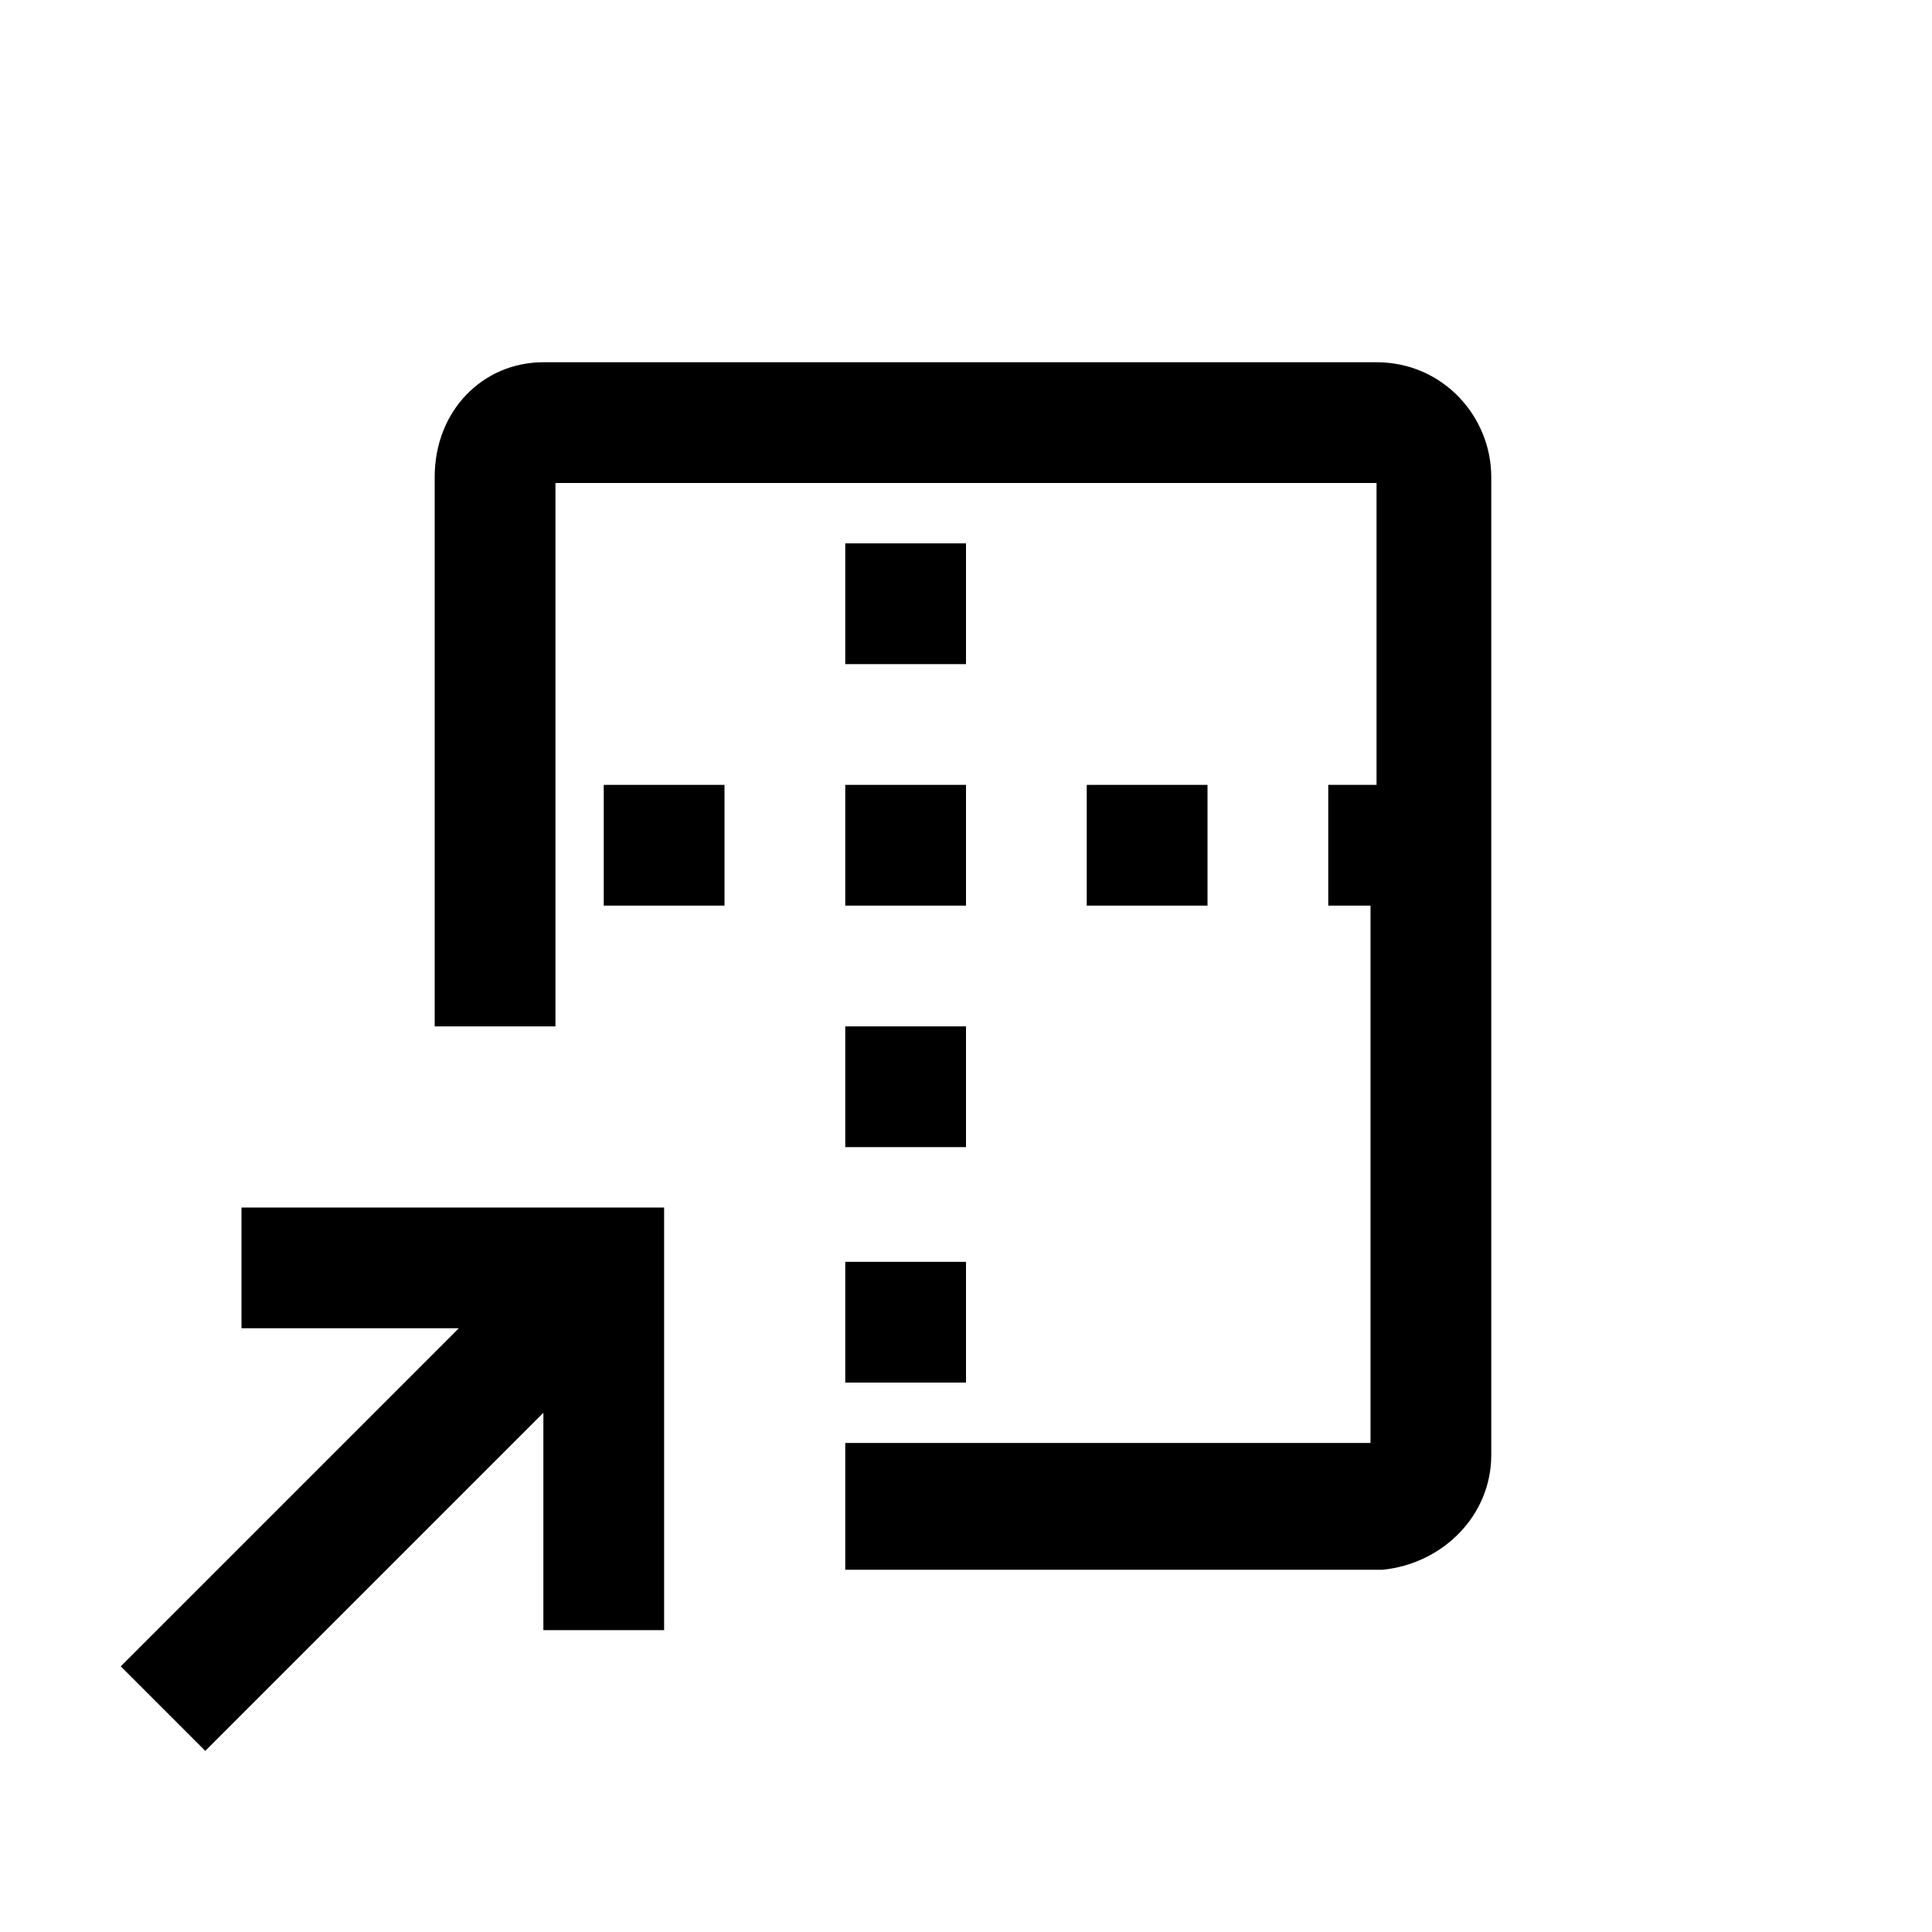
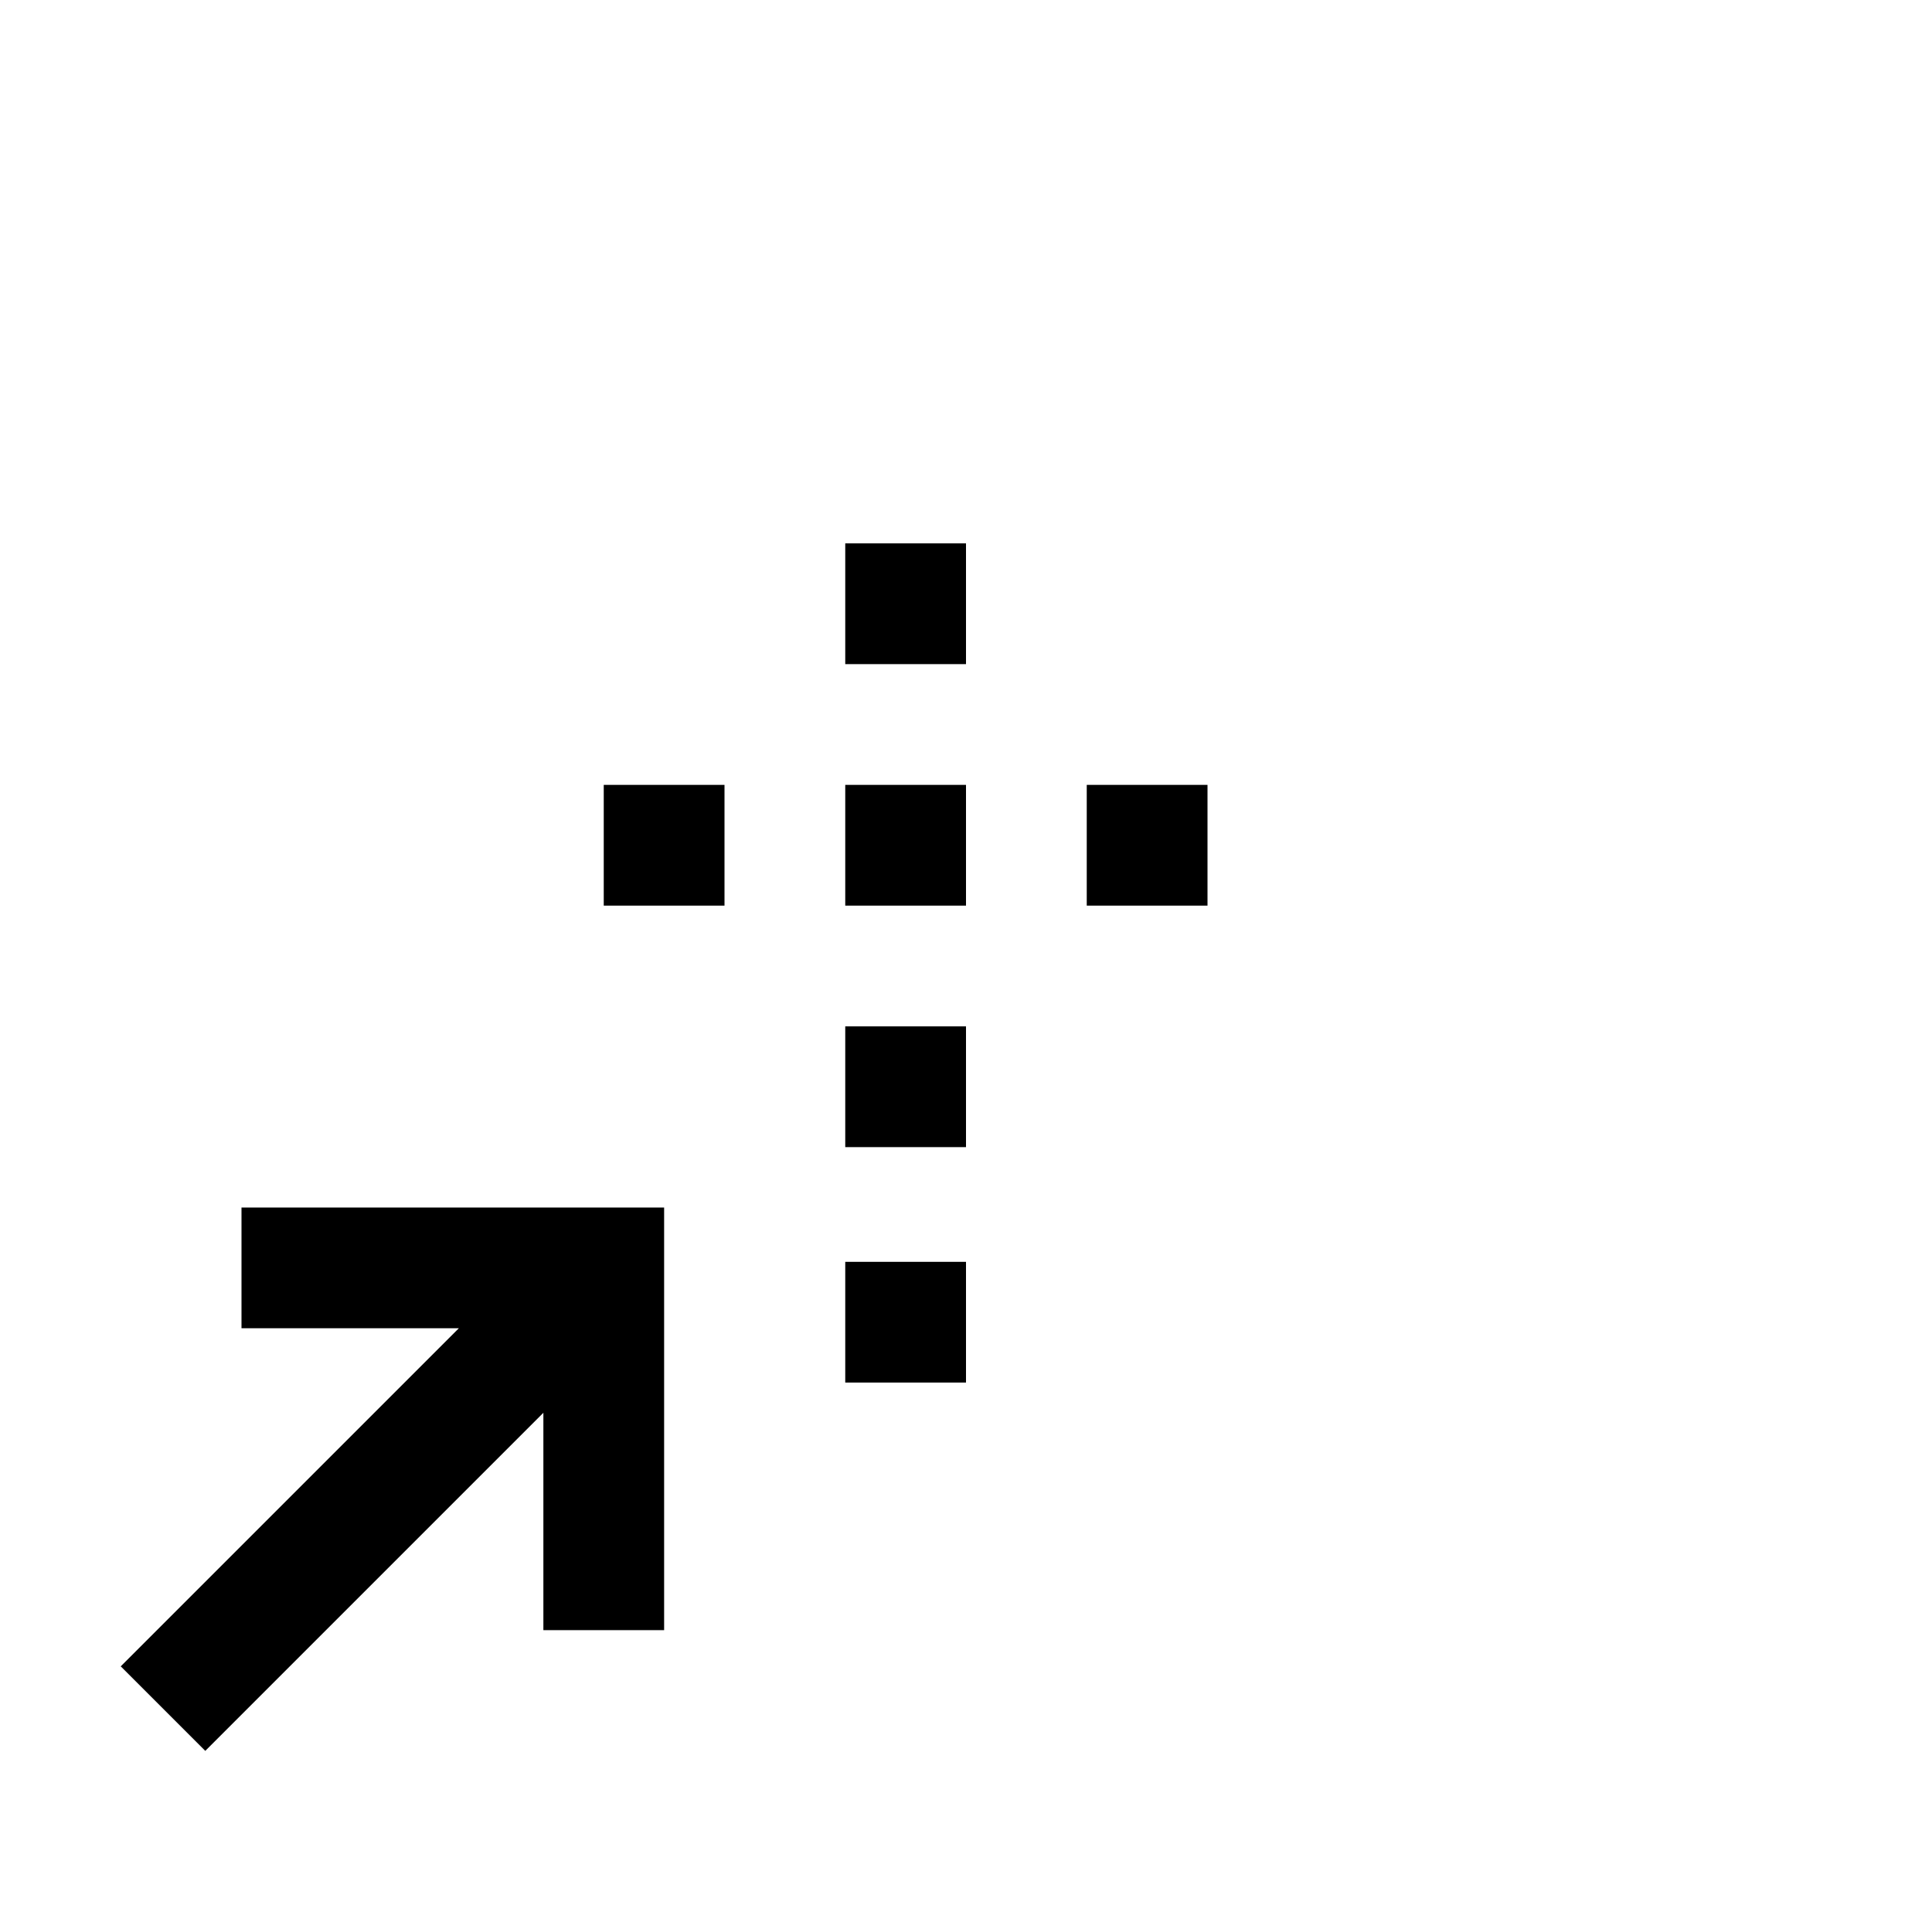
<svg xmlns="http://www.w3.org/2000/svg" style="enable-background:new 0 0 32 32" viewBox="0 0 32 32">
-   <path d="M22.8,6H9C8,6,7.2,6.8,7.2,7.9V17h2V8h13.6v5H22v2h0.7v8.9H14V26h8.9c1-0.1,1.8-0.9,1.8-1.9V7.9C24.7,6.9,23.9,6,22.8,6z" />
  <path d="M14 9H16V11H14z" />
  <path d="M14 13H16V15H14z" />
  <path d="M18 13H20V15H18z" />
  <path d="M10 13H12V15H10z" />
  <path d="M14 17H16V19H14z" />
  <path d="M14 20.9H16V22.9H14z" />
  <path d="M4 22L7.6 22 2 27.6 3.4 29 9 23.4 9 27 11 27 11 20 4 20z" />
</svg>